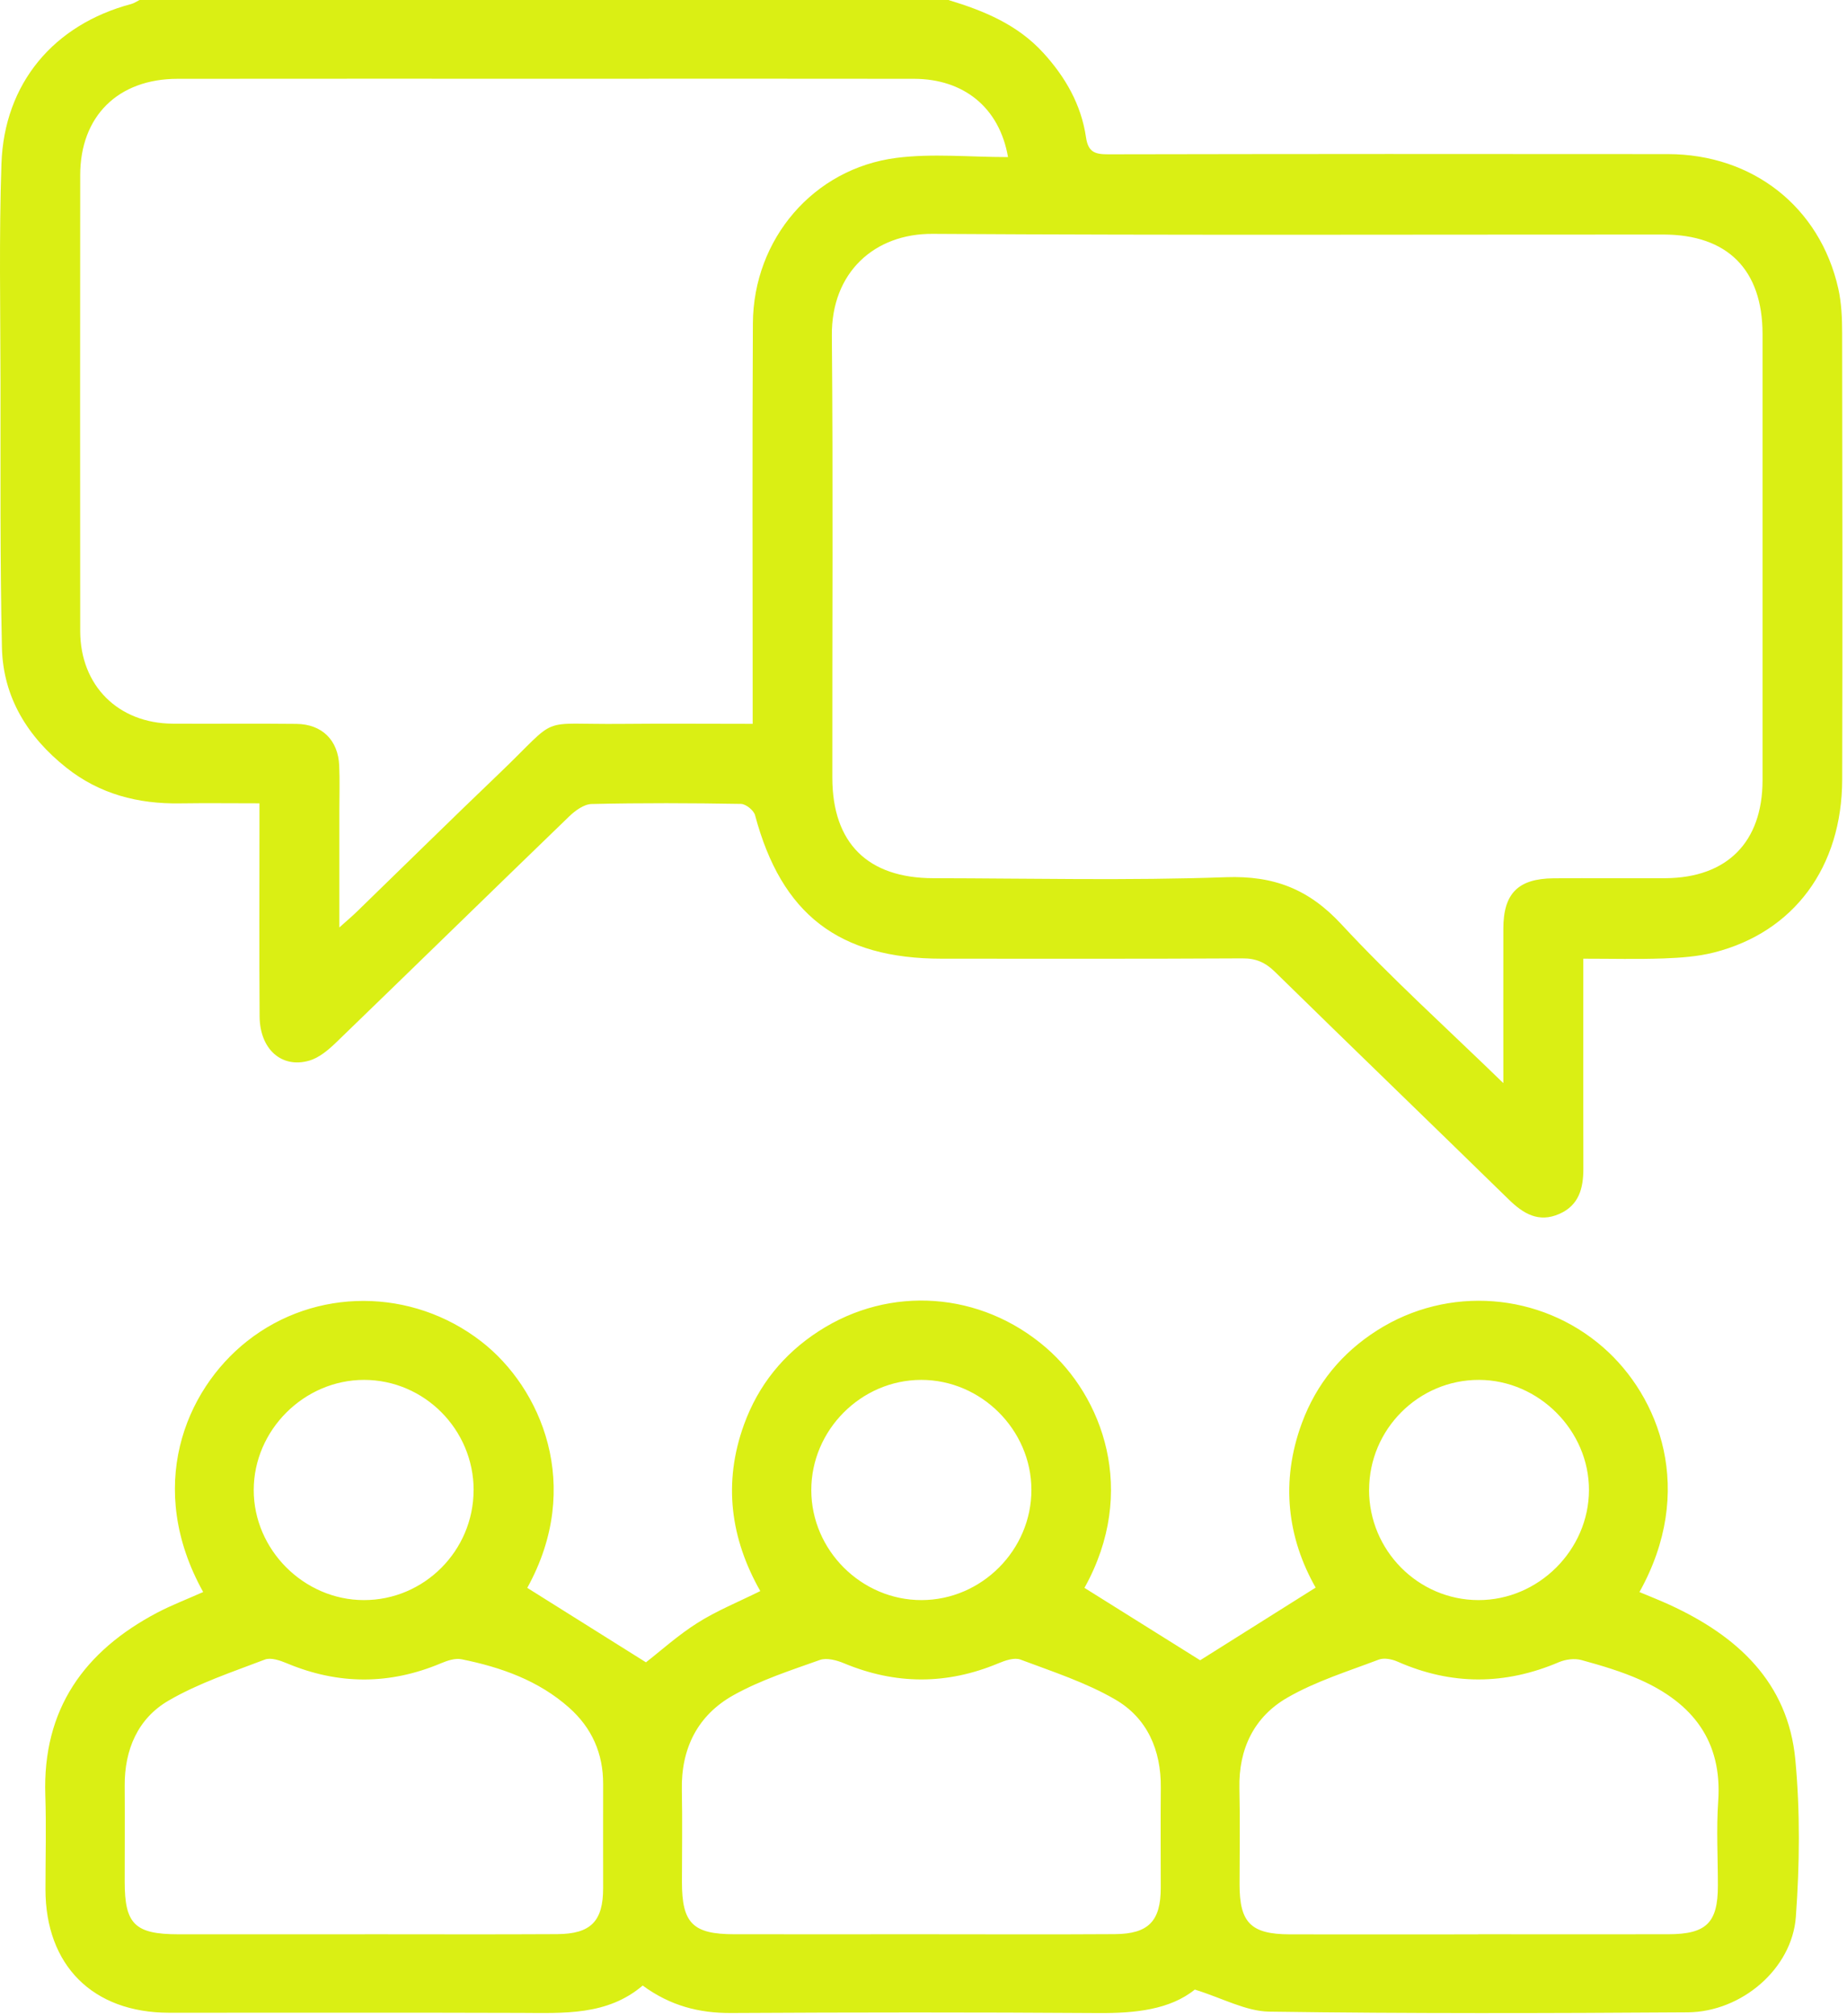
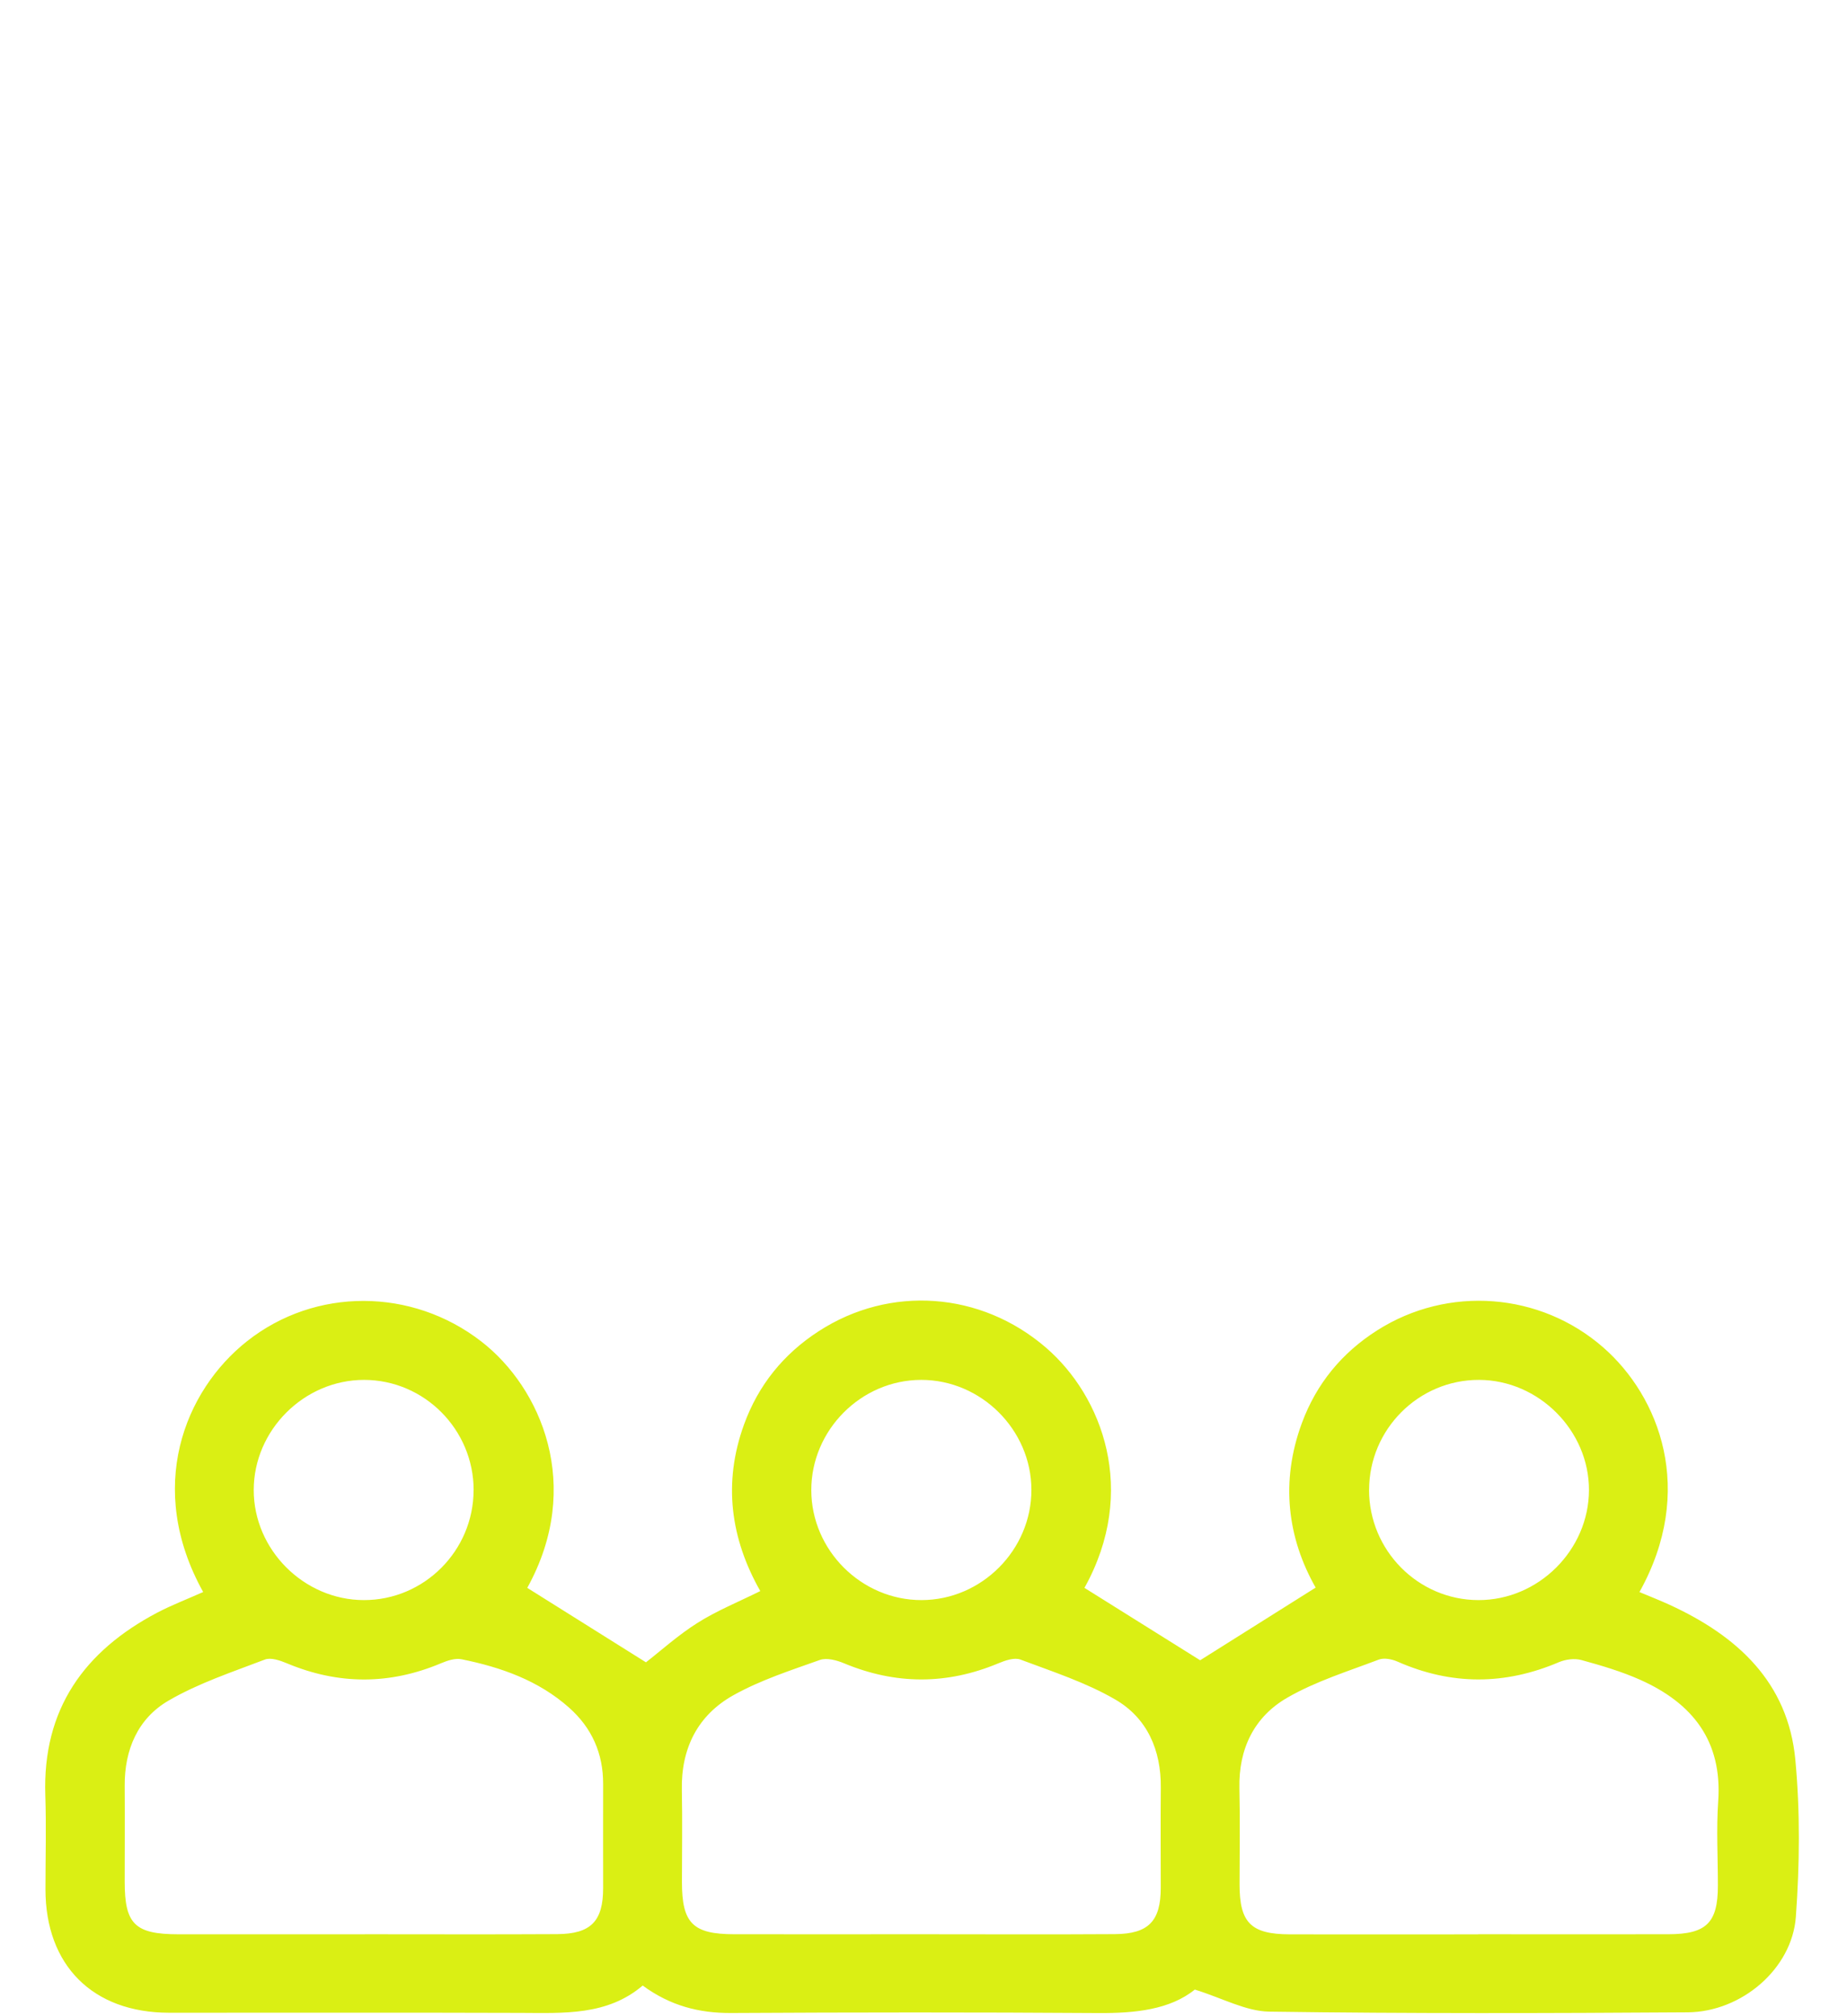
<svg xmlns="http://www.w3.org/2000/svg" width="352" height="384" viewBox="0 0 352 384" fill="none">
-   <path d="M180.835 0.03C187.555 2.06 193.915 4.69 198.815 10.05C203.045 14.67 206.055 19.93 206.965 26.13C207.375 28.96 208.645 29.39 211.155 29.39C246.725 29.32 282.295 29.31 317.865 29.35C334.045 29.37 346.835 39.43 350.335 54.94C350.955 57.7 351.075 60.63 351.075 63.48C351.125 91.8 351.155 120.13 351.085 148.45C351.045 165.16 341.885 177.53 326.675 181.4C323.575 182.19 320.285 182.42 317.065 182.54C312.105 182.72 307.135 182.59 301.745 182.59C301.745 184.3 301.745 185.65 301.745 186.99C301.745 198.84 301.715 210.7 301.755 222.55C301.765 226.29 300.935 229.55 297.175 231.2C293.235 232.93 290.305 231.16 287.515 228.43C272.695 213.96 257.775 199.58 242.975 185.09C241.155 183.31 239.365 182.51 236.775 182.53C217.685 182.64 198.585 182.59 179.495 182.59C159.865 182.59 148.935 174.14 143.895 155.25C143.645 154.33 142.145 153.12 141.205 153.11C131.725 152.95 122.235 152.91 112.755 153.13C111.285 153.16 109.585 154.41 108.425 155.54C93.605 169.84 78.885 184.23 64.075 198.53C62.595 199.96 60.815 201.47 58.915 202.01C53.635 203.52 49.525 199.8 49.475 193.6C49.385 181.62 49.445 169.64 49.445 157.66C49.445 156.31 49.445 154.96 49.445 153C44.185 153 39.245 152.94 34.315 153.01C26.335 153.14 18.995 151.25 12.655 146.22C5.255 140.35 0.565 132.79 0.365 123.27C-0.005 106.43 0.115 89.59 0.095 72.74C0.075 58.89 -0.195 45.03 0.275 31.19C0.795 15.87 10.245 4.69 24.995 0.77C25.555 0.62 26.065 0.26 26.595 0H180.855L180.835 0.03ZM286.505 206.29C286.505 195.79 286.485 186.33 286.505 176.86C286.515 170.17 289.315 167.34 296.065 167.28C303.175 167.22 310.295 167.3 317.405 167.26C329.155 167.18 335.895 160.38 335.905 148.61C335.915 120.29 335.915 91.96 335.905 63.64C335.905 51.38 329.245 44.68 316.995 44.67C270.575 44.66 224.145 44.83 177.725 44.54C166.655 44.47 158.425 51.89 158.535 63.91C158.785 91.98 158.595 120.06 158.625 148.13C158.645 160.58 165.365 167.24 177.865 167.26C196.455 167.29 215.075 167.73 233.645 167.07C242.765 166.75 249.415 169.32 255.635 176.03C265.185 186.33 275.675 195.77 286.505 206.29V206.29ZM192.105 29.91C190.455 20.42 183.615 15.03 174.195 15.01C152.115 14.97 130.025 15 107.945 15C83.245 15 58.535 14.98 33.835 15.01C22.465 15.03 15.295 22.14 15.285 33.36C15.265 62.3 15.255 91.24 15.285 120.18C15.295 130.58 22.515 137.77 32.925 137.83C40.785 137.88 48.645 137.78 56.505 137.87C61.365 137.93 64.435 140.96 64.645 145.79C64.775 148.65 64.675 151.53 64.675 154.4C64.675 161.57 64.675 168.73 64.675 176.64C66.185 175.28 67.115 174.51 67.975 173.67C77.015 164.9 85.995 156.06 95.105 147.35C107.005 135.97 101.995 138.04 118.515 137.87C126.705 137.79 134.905 137.86 143.445 137.86C143.445 135.99 143.445 134.52 143.445 133.05C143.445 109.23 143.355 85.4 143.485 61.58C143.575 45.54 155.025 32.09 170.845 30.07C177.695 29.19 184.745 29.92 192.095 29.92L192.105 29.91Z" fill="#DAEF14" />
  <path d="M38.725 303.22C27.695 283.39 35.145 264.87 47.085 255.44C60.085 245.17 78.505 245.22 91.775 255.53C103.085 264.32 111.245 282.97 100.485 302.42C108.005 307.14 115.505 311.83 123.105 316.6C125.895 314.44 129.225 311.42 132.975 309.06C136.625 306.76 140.685 305.12 144.895 303.03C139.225 293.04 137.765 282.44 141.785 271.34C144.515 263.81 149.305 257.9 155.995 253.56C169.625 244.71 186.965 245.99 199.355 256.68C210.065 265.92 216.955 283.96 206.675 302.42C214.185 307.12 221.685 311.81 228.725 316.21C235.575 311.9 242.975 307.25 250.735 302.37C245.385 292.96 243.975 282.23 248.105 271.05C250.875 263.54 255.725 257.66 262.455 253.38C276.025 244.75 293.565 246.17 305.525 256.61C316.275 265.99 323.225 283.89 312.445 303.22C314.375 304.03 316.305 304.78 318.175 305.64C331.035 311.54 340.765 320.35 342.155 335.16C343.085 345.05 342.975 355.13 342.255 365.05C341.545 374.96 331.905 383.19 321.635 383.26C295.065 383.44 268.485 383.51 241.915 383.13C237.445 383.07 233.005 380.57 227.705 378.93C222.965 382.76 216.315 383.45 209.305 383.4C185.975 383.24 162.645 383.26 139.315 383.39C133.225 383.42 127.745 382.02 122.485 378.16C115.735 383.91 107.465 383.4 99.215 383.37C76.885 383.29 54.545 383.36 32.215 383.34C17.675 383.33 8.675 374.32 8.665 359.85C8.665 353.86 8.835 347.87 8.635 341.89C8.095 325.55 16.025 314.47 30.005 307.12C32.735 305.69 35.635 304.59 38.745 303.2L38.725 303.22ZM69.545 368.39C81.755 368.39 93.975 368.44 106.185 368.37C112.625 368.33 114.945 365.9 114.945 359.59C114.945 352.99 114.925 346.38 114.945 339.78C114.965 333.96 112.795 329.09 108.475 325.25C102.625 320.05 95.485 317.54 87.975 316.02C86.765 315.77 85.285 316.26 84.075 316.77C74.275 320.9 64.525 320.9 54.705 316.8C53.395 316.25 51.625 315.63 50.465 316.08C44.245 318.46 37.805 320.58 32.095 323.91C26.275 327.3 23.725 333.23 23.765 340.1C23.805 346.21 23.765 352.31 23.765 358.42C23.765 366.47 25.715 368.39 33.995 368.4C45.835 368.41 57.675 368.4 69.515 368.4L69.545 368.39ZM281.705 368.39C293.795 368.39 305.885 368.42 317.975 368.39C325.235 368.37 327.395 366.19 327.395 359.11C327.395 353.75 327.085 348.37 327.455 343.04C328.255 331.56 322.545 324.4 312.675 319.97C309.065 318.35 305.215 317.22 301.395 316.17C300.085 315.81 298.385 316.03 297.105 316.57C286.805 320.96 276.605 320.99 266.345 316.47C265.285 316 263.785 315.7 262.775 316.08C256.885 318.32 250.755 320.21 245.345 323.33C239.015 326.97 236.035 333.08 236.205 340.6C236.345 346.7 236.235 352.81 236.235 358.92C236.235 366.2 238.405 368.39 245.805 368.41C257.775 368.44 269.735 368.41 281.705 368.41V368.39ZM175.435 368.39C187.775 368.39 200.115 368.45 212.455 368.37C218.895 368.33 221.215 365.88 221.215 359.54C221.215 353.18 221.165 346.83 221.225 340.47C221.295 333.32 218.635 327.22 212.555 323.69C206.945 320.43 200.605 318.38 194.485 316.08C193.315 315.64 191.555 316.25 190.245 316.8C180.425 320.9 170.675 320.87 160.865 316.79C159.455 316.2 157.565 315.69 156.255 316.15C150.665 318.14 144.925 319.99 139.785 322.86C132.985 326.65 129.785 332.97 129.945 340.91C130.065 346.77 129.965 352.62 129.965 358.48C129.965 366.29 132.045 368.38 139.905 368.39C151.745 368.41 163.585 368.39 175.435 368.39V368.39ZM90.265 283.81C90.265 272.27 80.875 262.82 69.385 262.81C57.965 262.81 48.375 272.36 48.355 283.76C48.335 295.15 57.915 304.73 69.335 304.75C80.835 304.77 90.245 295.34 90.255 283.81H90.265ZM260.915 283.74C260.895 295.28 270.275 304.74 281.765 304.75C293.185 304.77 302.775 295.24 302.825 283.83C302.865 272.47 293.265 262.84 281.865 262.81C270.375 262.78 260.935 272.2 260.925 283.73L260.915 283.74ZM175.545 262.81C164.095 262.83 154.595 272.38 154.615 283.83C154.635 295.27 164.185 304.77 175.635 304.75C187.085 304.73 196.585 295.19 196.565 283.74C196.545 272.31 186.975 262.79 175.545 262.81V262.81Z" fill="#DAEF14" />
</svg>